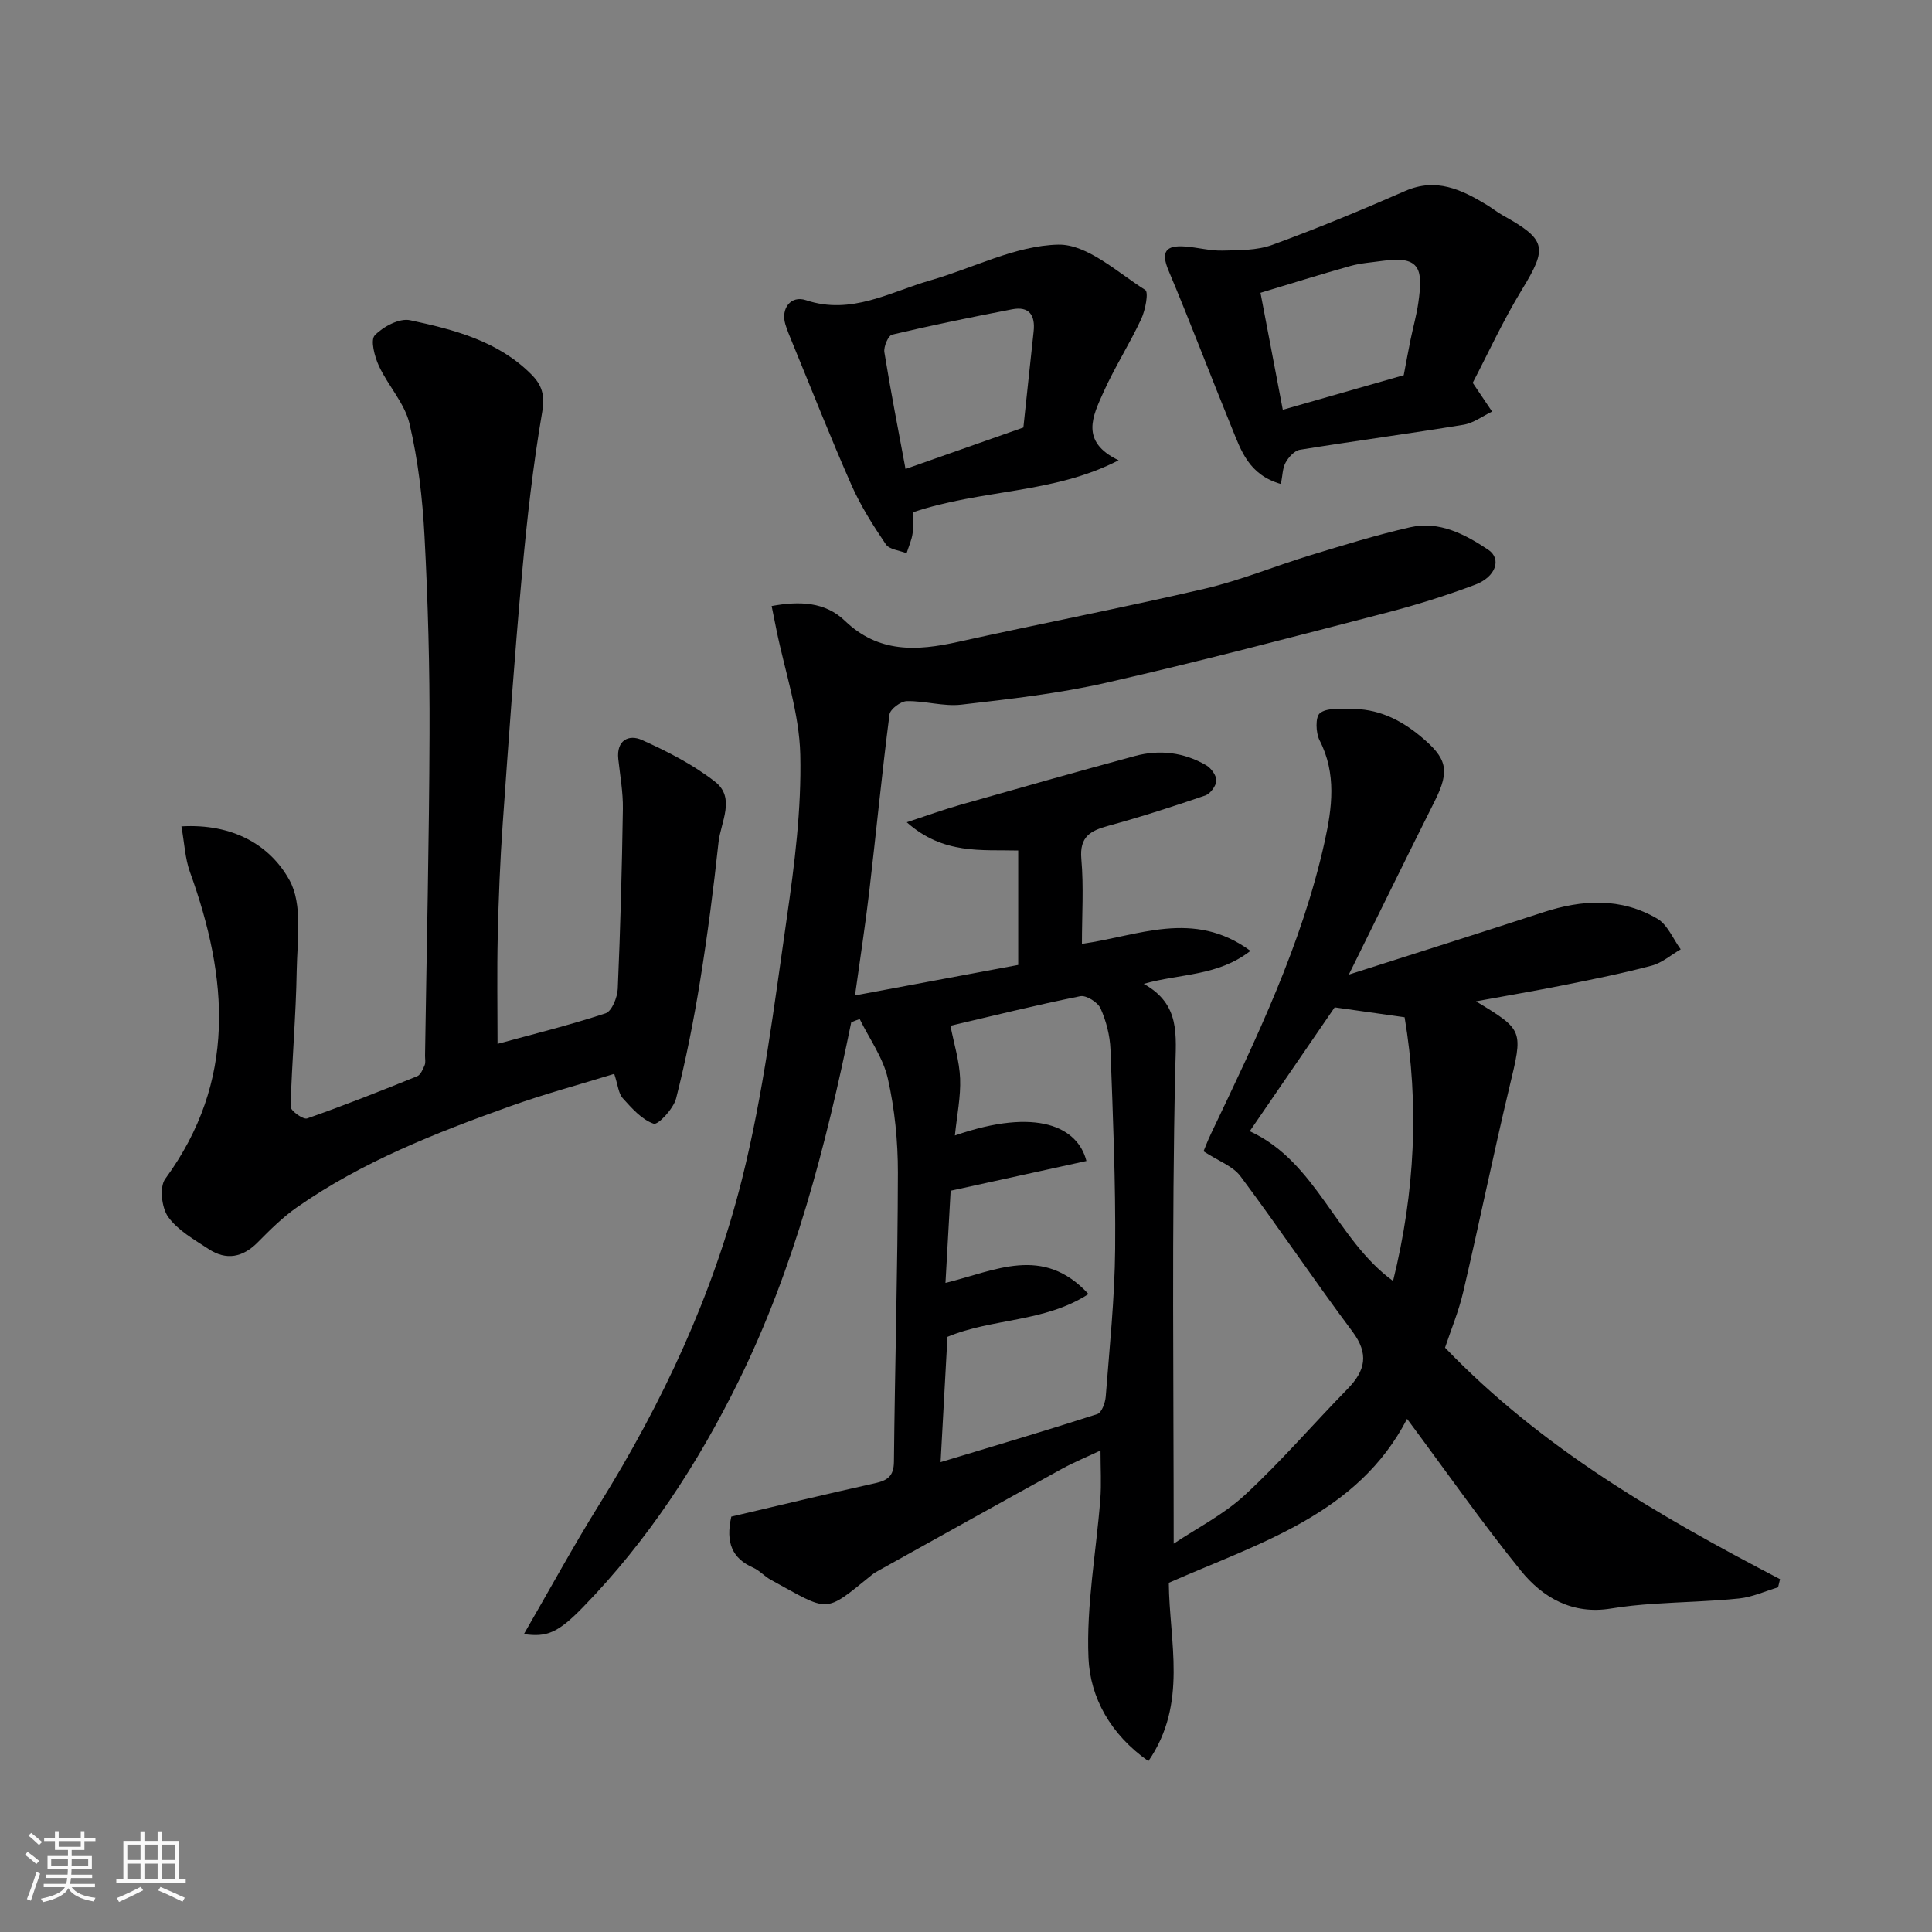
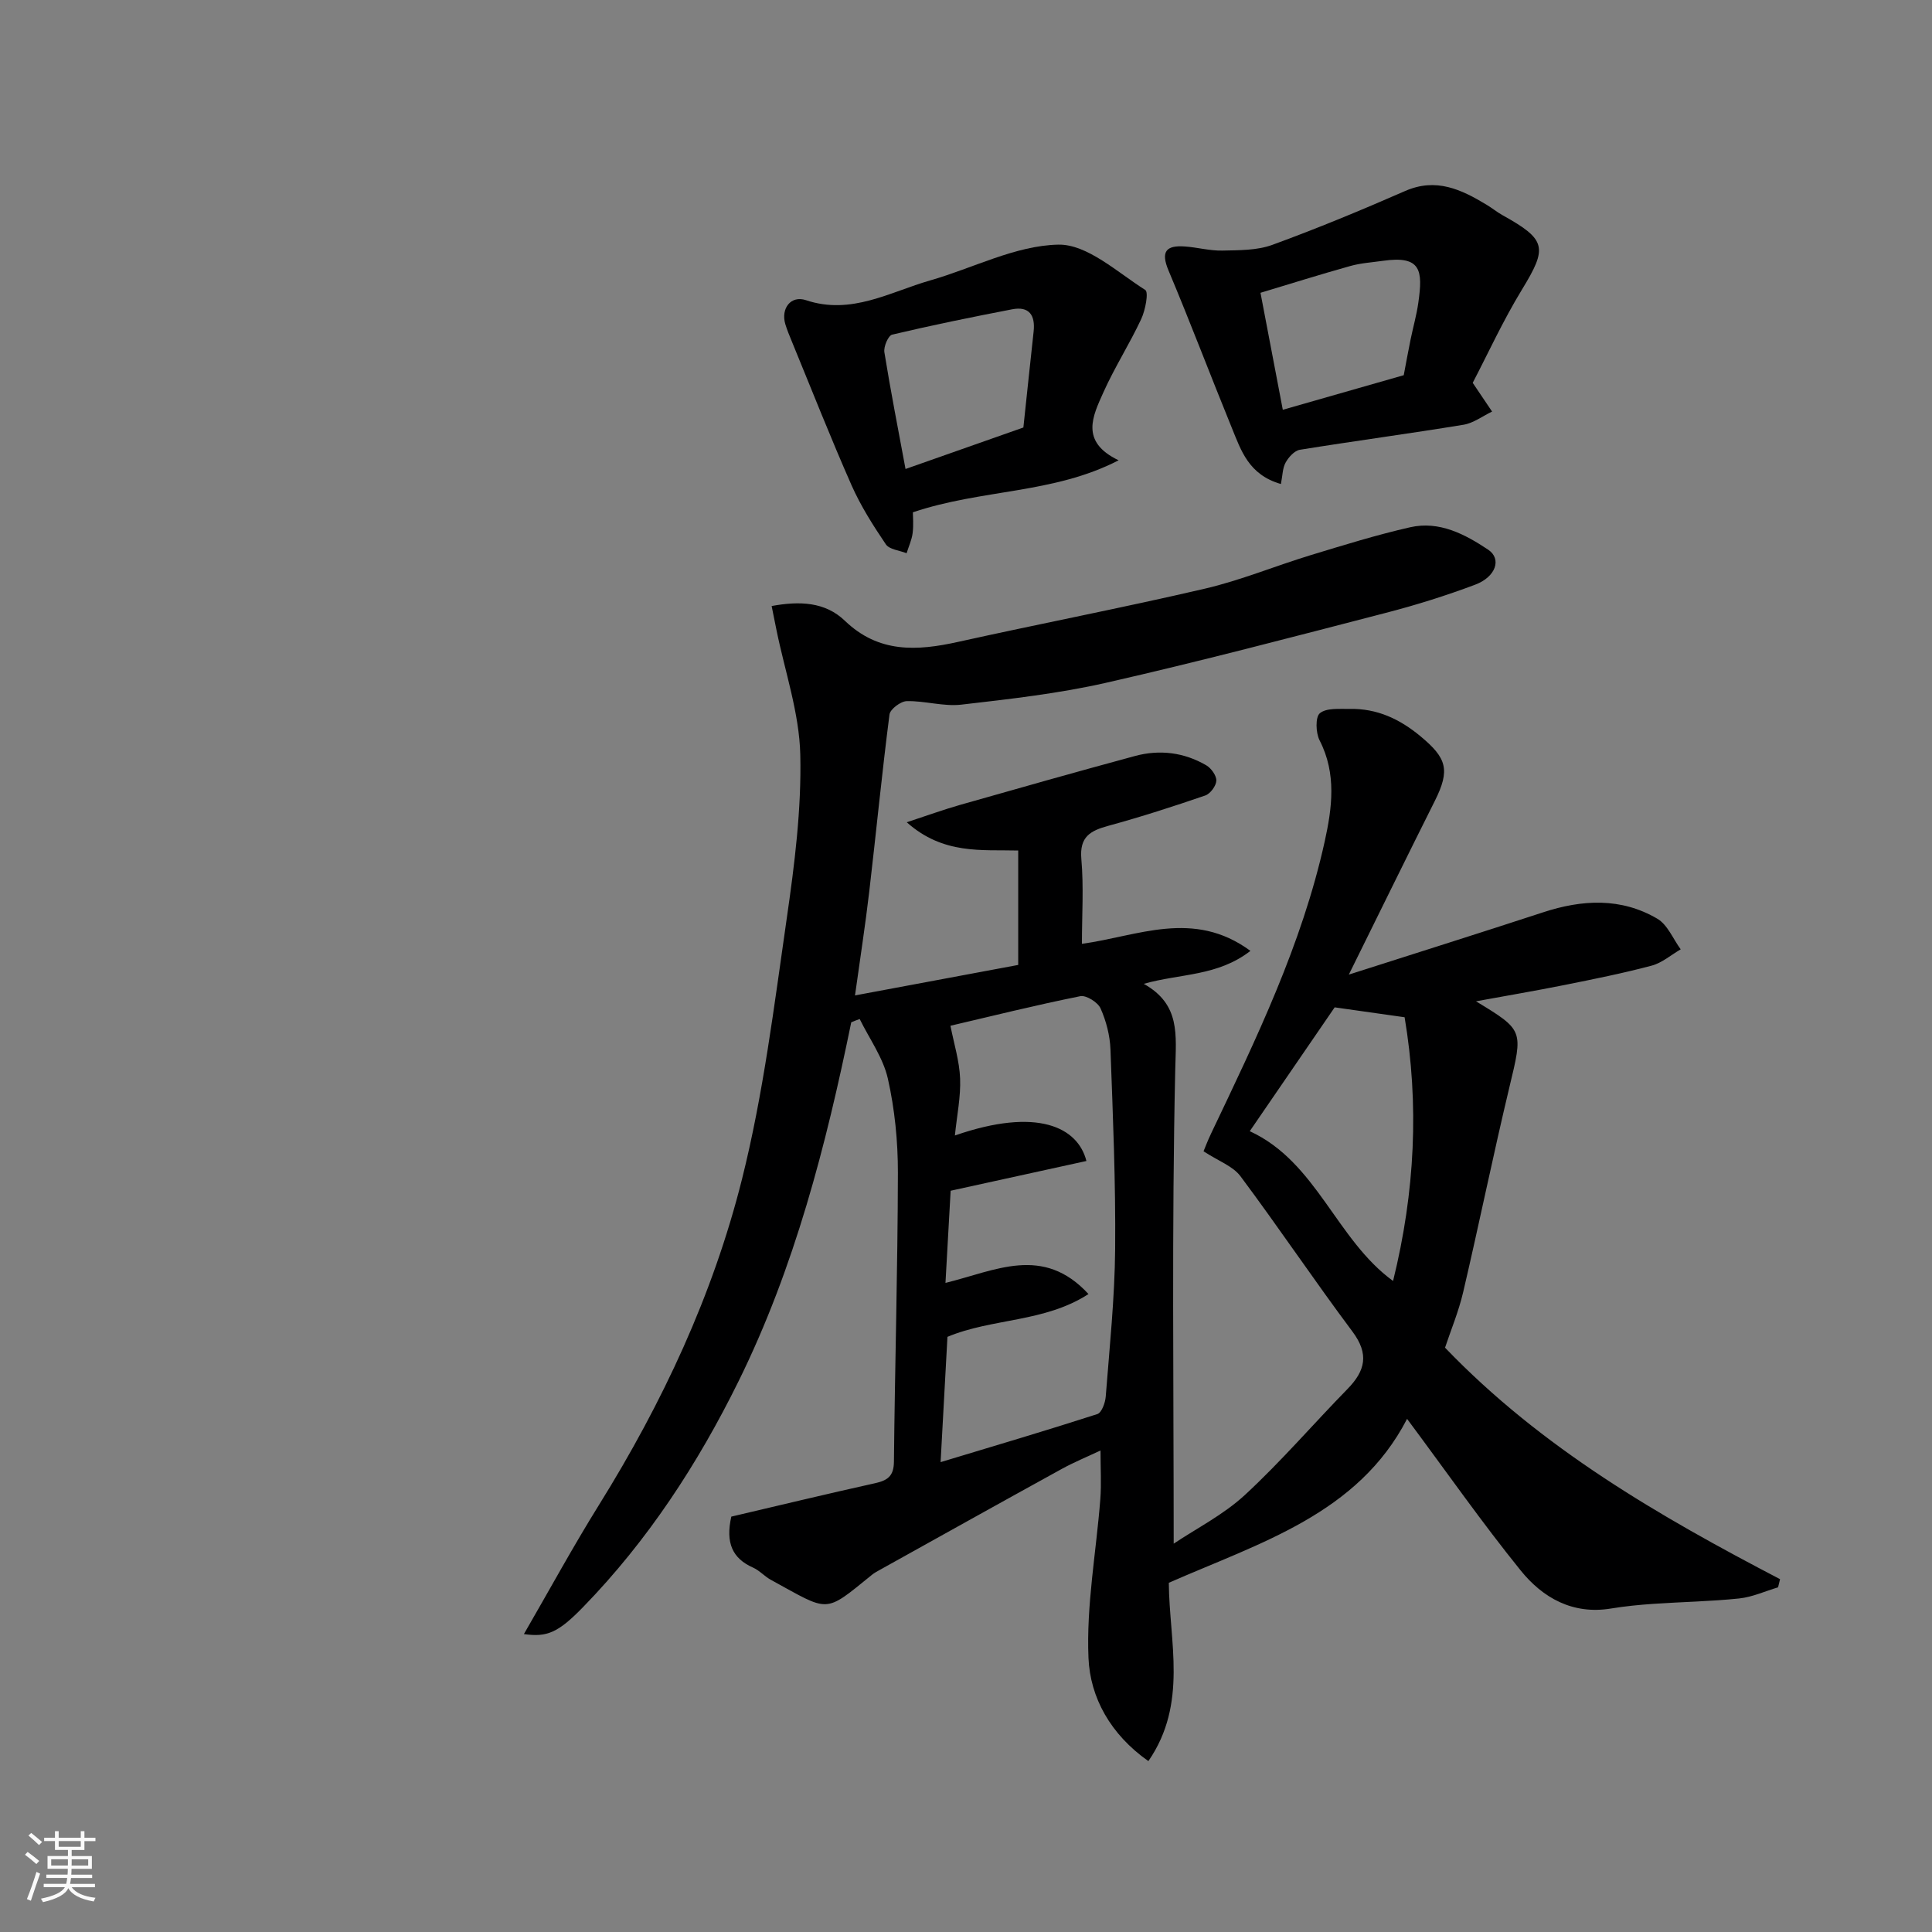
<svg xmlns="http://www.w3.org/2000/svg" enable-background="new 0 0 400 400" viewBox="0 0 400 400">
  <rect x="0" y="0" width="400" height="400" fill="#808080" stroke="none" />
  <path d="m5.17 384 .55-.58c.85.61 1.65 1.24 2.4 1.87l-.59.64c-.83-.73-1.62-1.38-2.36-1.93m1.22 9.53-.82-.34c.71-1.76 1.37-3.64 1.98-5.63.24.13.5.25.76.36-.6 1.67-1.24 3.54-1.92 5.61m-.5-13.5.57-.54c.56.44 1.31 1.06 2.26 1.87l-.64.64c-.68-.66-1.41-1.32-2.19-1.97m3.25.46h2.24v-1.36h.77v1.36h4.57v-1.36h.76v1.36h2.28v.69h-2.28v1.84h-2.64v1.26h4.18v2.64h-4.21c0 .45-.02.86-.05 1.21h4.32v.69h-4.38c-.04.34-.1.75-.19 1.22h5.15v.69h-4.82c.87 1.19 2.51 1.92 4.93 2.19-.17.31-.3.57-.37.76-2.77-.49-4.52-1.41-5.26-2.76-.56 1.26-2.3 2.23-5.24 2.9-.12-.24-.26-.48-.43-.72 2.73-.55 4.38-1.34 4.96-2.38h-4.38v-.69h4.65c.1-.38.17-.79.21-1.22h-4.32v-.69h4.4c.03-.34.05-.75.05-1.21h-4.2v-2.64h4.23v-1.26h-2.69v-1.84h-2.24zm1.46 4.46v1.29h3.45c.01-.4.02-.57.01-.53v-.32-.45h-3.46zm1.55-2.59h4.57v-1.19h-4.57zm6.11 2.59h-3.42v.77c-.01.19-.01.37-.02.53h3.44z" fill="#fafafa" />
-   <path d="m32.63 379.16h.82v1.98h3.54v7.89h1.46v.78h-14.37v-.78h1.46v-7.89h3.54v-1.98h.82v1.98h2.73zm-3.49 11.48.5.73c-1.61.82-3.28 1.63-5 2.41-.13-.27-.28-.55-.44-.82 1.75-.72 3.4-1.49 4.94-2.32m-2.78-5.55h2.73v-3.18h-2.73zm0 3.95h2.73v-3.2h-2.73zm3.54-3.95h2.73v-3.18h-2.73zm0 3.95h2.73v-3.2h-2.73zm7.89 4.68c-1.84-.92-3.51-1.7-5.02-2.32l.45-.73c1.89.8 3.57 1.55 5.04 2.23zm-1.62-11.81h-2.73v3.18h2.73zm-2.73 7.13h2.73v-3.2h-2.73z" fill="#fafafa" />
  <g fill="#000001">
    <path d="m176.24 211.66c-5.24 25.57-11.74 50.81-23.34 74.33-8.42 17.08-18.8 32.99-32.17 46.73-5.2 5.35-7.49 6.28-12.26 5.6 5.26-9.09 10.17-18.11 15.58-26.8 13.1-21.06 23.56-43.41 29.57-67.38 4.43-17.67 6.66-35.93 9.27-54.01 1.62-11.21 3.06-22.61 2.8-33.88-.2-8.64-3.18-17.21-4.93-25.82-.32-1.58-.64-3.15-1-4.96 5.78-1.06 11.08-.88 15.17 3.06 6.98 6.71 14.9 6.26 23.41 4.37 17.01-3.77 34.13-7.07 51.1-11.02 7.43-1.73 14.56-4.7 21.88-6.93 6.84-2.08 13.69-4.21 20.65-5.79 6.02-1.36 11.33 1.44 16.13 4.64 2.86 1.9 1.62 5.64-2.7 7.26-6.07 2.28-12.29 4.23-18.57 5.85-19.22 4.98-38.43 10.04-57.78 14.44-9.85 2.24-19.97 3.38-30.03 4.54-3.68.42-7.53-.81-11.28-.73-1.26.03-3.43 1.66-3.58 2.76-1.57 12.2-2.76 24.45-4.19 36.66-.81 6.94-1.89 13.86-2.95 21.51 11.46-2.14 22.55-4.21 33.79-6.31 0-7.85 0-15.47 0-23.69-7.55-.2-15.5.9-23.08-5.85 4.33-1.42 7.68-2.64 11.09-3.61 12.04-3.43 24.09-6.84 36.17-10.11 5.11-1.38 10.16-.75 14.76 1.93 1.02.6 2.12 2.13 2.08 3.19-.05 1.08-1.25 2.7-2.3 3.06-6.61 2.27-13.27 4.42-20.01 6.26-3.74 1.02-6.05 2.24-5.64 6.89.51 5.78.12 11.64.12 17.56 11.54-1.57 23.08-7.24 34.89 1.46-6.82 5.28-14.44 4.66-22.09 6.82 7.63 4.28 6.68 10.51 6.52 17.79-.73 32.57-.32 65.16-.32 98.12 4.7-3.15 10.31-5.99 14.75-10.09 7.47-6.9 14.13-14.67 21.25-21.95 3.69-3.78 4.48-7.23 1.02-11.86-7.92-10.59-15.29-21.59-23.2-32.18-1.57-2.1-4.56-3.14-7.64-5.16.24-.56.83-2.15 1.56-3.67 9.33-19.57 18.8-39.12 23.52-60.45 1.53-6.93 2.5-14.05-1.05-20.95-.8-1.56-.91-4.84.06-5.63 1.38-1.13 4.03-.85 6.15-.89 5.66-.11 10.35 2.06 14.73 5.71 5.39 4.49 6.13 6.92 2.91 13.35-5.76 11.49-11.41 23.03-17.8 35.95 14.32-4.58 27.29-8.66 40.21-12.89 8.11-2.66 16.14-3.09 23.66 1.32 2.12 1.24 3.26 4.18 4.84 6.34-2 1.16-3.87 2.81-6.03 3.38-5.97 1.59-12.05 2.8-18.11 4.02-6 1.2-12.03 2.22-18.24 3.36 9.94 6.03 9.74 5.98 6.91 17.8-3.37 14.09-6.26 28.29-9.56 42.39-.95 4.07-2.59 7.98-3.76 11.52 19.98 20.82 44.32 34.87 69.36 47.93-.14.56-.27 1.13-.41 1.69-2.67.79-5.3 2.01-8.02 2.3-5.9.62-11.86.71-17.79 1.12-2.94.2-5.89.49-8.8.97-7.91 1.3-14.1-2.21-18.67-7.87-8-9.89-15.3-20.34-23.53-31.4-10.19 19.71-30.37 25.61-49.33 33.94.09 12.16 3.99 25.01-4.23 36.92-7.86-5.53-12.05-13.17-12.4-21.34-.47-10.91 1.6-21.93 2.45-32.91.24-3.14.04-6.31.04-10.06-2.8 1.32-5.46 2.41-7.96 3.78-12.59 6.93-25.14 13.93-37.7 20.92-.57.32-1.15.62-1.65 1.03-10.04 8.13-8.66 7.76-20.97 1.03-1.28-.7-2.31-1.91-3.63-2.5-4.33-1.91-5.75-5.16-4.53-10.57 9.57-2.24 19.63-4.67 29.73-6.91 2.6-.58 3.91-1.44 3.94-4.47.2-19.94.78-39.87.82-59.8.01-6.52-.65-13.17-2.08-19.51-.98-4.33-3.82-8.24-5.83-12.33-.59.19-1.17.44-1.75.68zm49.12 56.26c-9.11 5.9-19.95 4.98-29.2 8.86-.47 8.55-.93 17.06-1.42 25.94 11.31-3.42 21.92-6.55 32.45-9.95.9-.29 1.64-2.34 1.74-3.62.79-10.19 1.86-20.38 1.95-30.59.12-13.76-.46-27.54-.97-41.3-.11-2.87-.88-5.86-2.05-8.48-.57-1.27-2.97-2.78-4.2-2.53-9.21 1.85-18.33 4.12-26.88 6.12.73 3.74 1.86 7.31 2 10.92.15 3.78-.65 7.59-1.08 11.8 17.1-5.93 25.47-1.69 27.23 5.28-9.19 2.01-18.35 4.02-28.11 6.16-.35 6.2-.7 12.5-1.07 19.08 10.32-2.51 20.18-7.93 29.61 2.31zm50.97-59.36c-5.99 8.73-11.95 17.42-17.58 25.64 13.87 6.38 17.87 22.43 29.67 31.01 4.57-18.5 5.41-36.6 2.39-54.6-5.04-.72-9.68-1.37-14.48-2.05z" />
-     <path d="m37.56 171.09c10.56-.61 18.31 3.81 22.36 11.12 2.78 5 1.62 12.41 1.51 18.73-.15 9.4-1.01 18.79-1.26 28.19-.02.83 2.6 2.71 3.41 2.43 7.68-2.68 15.24-5.69 22.78-8.73.72-.29 1.2-1.45 1.56-2.3.24-.57.07-1.31.08-1.98.33-22.26.86-44.51.93-66.77.05-13.59-.32-27.2-1.04-40.78-.41-7.8-1.32-15.67-3.1-23.26-1-4.25-4.45-7.88-6.35-11.99-.89-1.93-1.79-5.35-.84-6.33 1.73-1.8 5.1-3.59 7.3-3.12 9.07 1.94 18.17 4.26 25.09 11.2 2.18 2.19 2.87 4.26 2.27 7.77-1.91 11.12-3.17 22.37-4.19 33.61-1.56 17.21-2.78 34.45-3.99 51.69-.55 7.75-.85 15.52-1.03 23.29-.17 7.42-.04 14.84-.04 22.26 6.94-1.9 14.74-3.82 22.36-6.32 1.29-.42 2.45-3.29 2.53-5.08.54-12.42.87-24.85 1.06-37.28.05-3.43-.58-6.87-.95-10.29-.42-3.92 2.2-5.16 4.9-3.94 5.29 2.38 10.6 5.09 15.14 8.64 4.29 3.35 1.17 8.35.71 12.55-1.03 9.59-2.27 19.16-3.81 28.68-1.32 8.17-2.93 16.31-4.97 24.33-.54 2.13-3.73 5.55-4.64 5.24-2.47-.84-4.53-3.21-6.41-5.28-.88-.97-.97-2.65-1.76-5.04-7.19 2.22-14.51 4.18-21.61 6.73-15.37 5.5-30.58 11.46-44.08 20.9-2.95 2.06-5.56 4.66-8.1 7.23-3.12 3.16-6.52 3.82-10.19 1.41-3-1.97-6.38-3.86-8.38-6.66-1.35-1.89-1.83-6.19-.6-7.87 14.81-20.23 13.06-41.55 5.12-63.52-1.02-2.82-1.14-5.96-1.77-9.46z" />
+     <path d="m37.56 171.09z" />
    <path d="m231.6 95.3c-13.54 6.99-28.29 5.94-42.6 10.77 0 .82.17 2.59-.05 4.31-.18 1.42-.82 2.77-1.25 4.16-1.47-.59-3.56-.76-4.3-1.85-2.64-3.9-5.2-7.94-7.1-12.23-4.33-9.81-8.26-19.8-12.34-29.72-.49-1.2-1-2.4-1.37-3.63-.96-3.25 1.15-6.01 4.28-4.96 9.39 3.14 17.36-1.7 25.74-4.1 8.86-2.54 17.61-7.21 26.48-7.4 5.99-.13 12.22 5.71 18.02 9.38.74.47.02 4.2-.84 6.04-2.4 5.14-5.49 9.96-7.81 15.13-2.17 4.86-4.97 10.23 3.14 14.1zm-19.72-6.79c.7-6.54 1.39-13.2 2.12-19.86.37-3.38-.91-5.3-4.46-4.61-8.3 1.6-16.59 3.29-24.82 5.24-.82.19-1.8 2.49-1.62 3.64 1.28 7.96 2.84 15.88 4.38 24.18 8.59-3.03 16.35-5.76 24.4-8.59z" />
    <path d="m265.2 100.21c-6.67-1.91-8.25-6.94-10.15-11.59-4.43-10.84-8.57-21.8-13.11-32.59-1.67-3.96-.52-5.28 3.37-5 2.59.18 5.18.91 7.75.85 3.47-.08 7.17-.02 10.35-1.18 9.29-3.39 18.45-7.19 27.52-11.16 6.4-2.8 11.62-.31 16.85 2.85 1.12.67 2.14 1.51 3.28 2.15 9.16 5.09 9.36 6.7 4.06 15.39-3.94 6.46-7.11 13.39-10.21 19.33 1.81 2.69 2.91 4.32 4.01 5.95-1.97.94-3.85 2.39-5.92 2.73-11.27 1.85-22.6 3.36-33.87 5.18-1.12.18-2.33 1.52-2.94 2.62-.66 1.16-.64 2.69-.99 4.47zm.39-15.37c8.54-2.44 16.84-4.82 25.04-7.16.5-2.63.93-5.03 1.42-7.41.52-2.54 1.24-5.04 1.6-7.6.94-6.65.64-9.81-7.33-8.67-2.25.32-4.56.46-6.74 1.07-6.29 1.76-12.53 3.72-18.61 5.55 1.61 8.42 3 15.72 4.62 24.22z" />
  </g>
</svg>